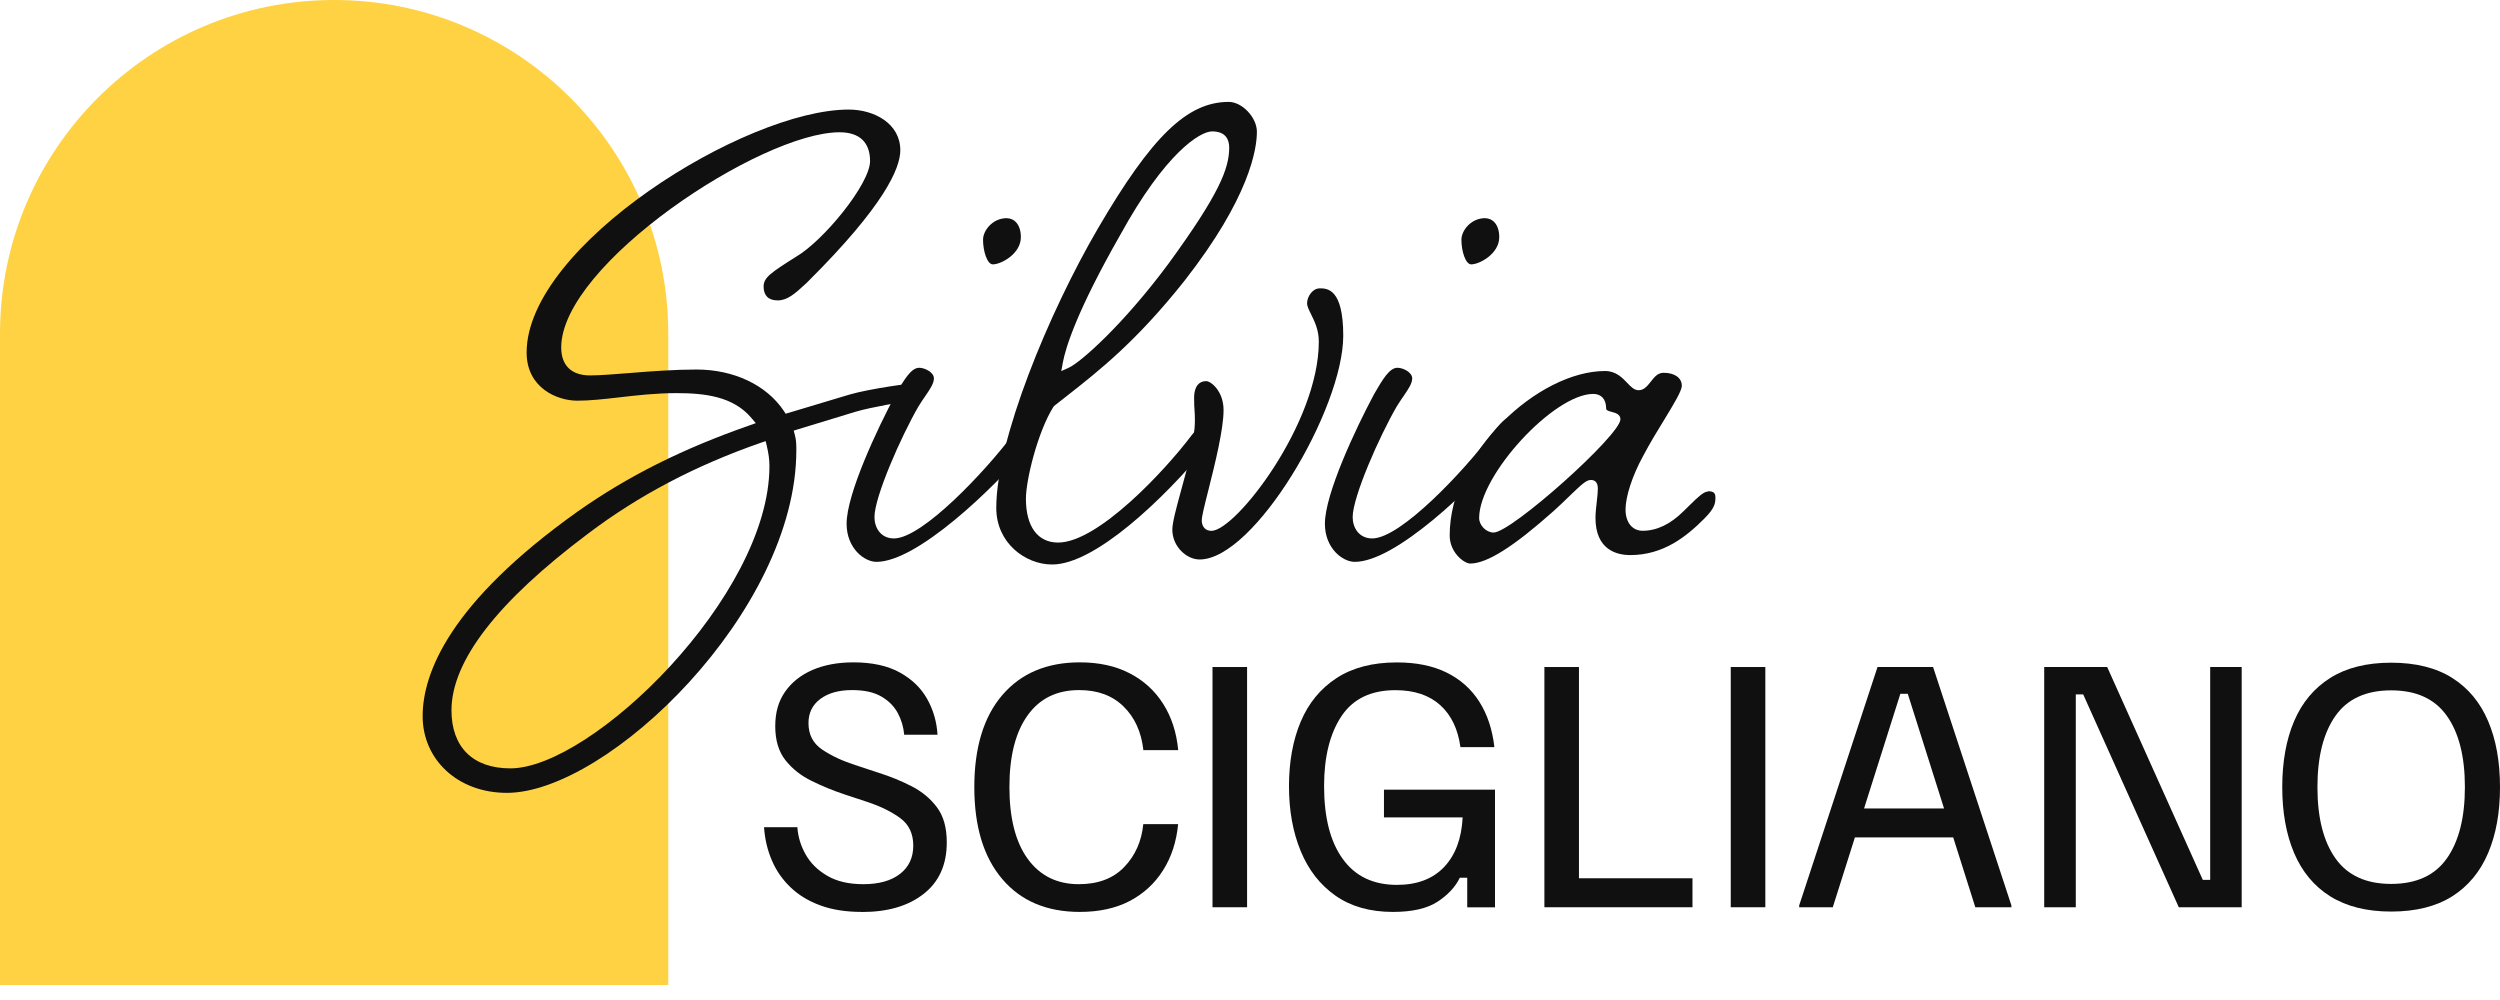
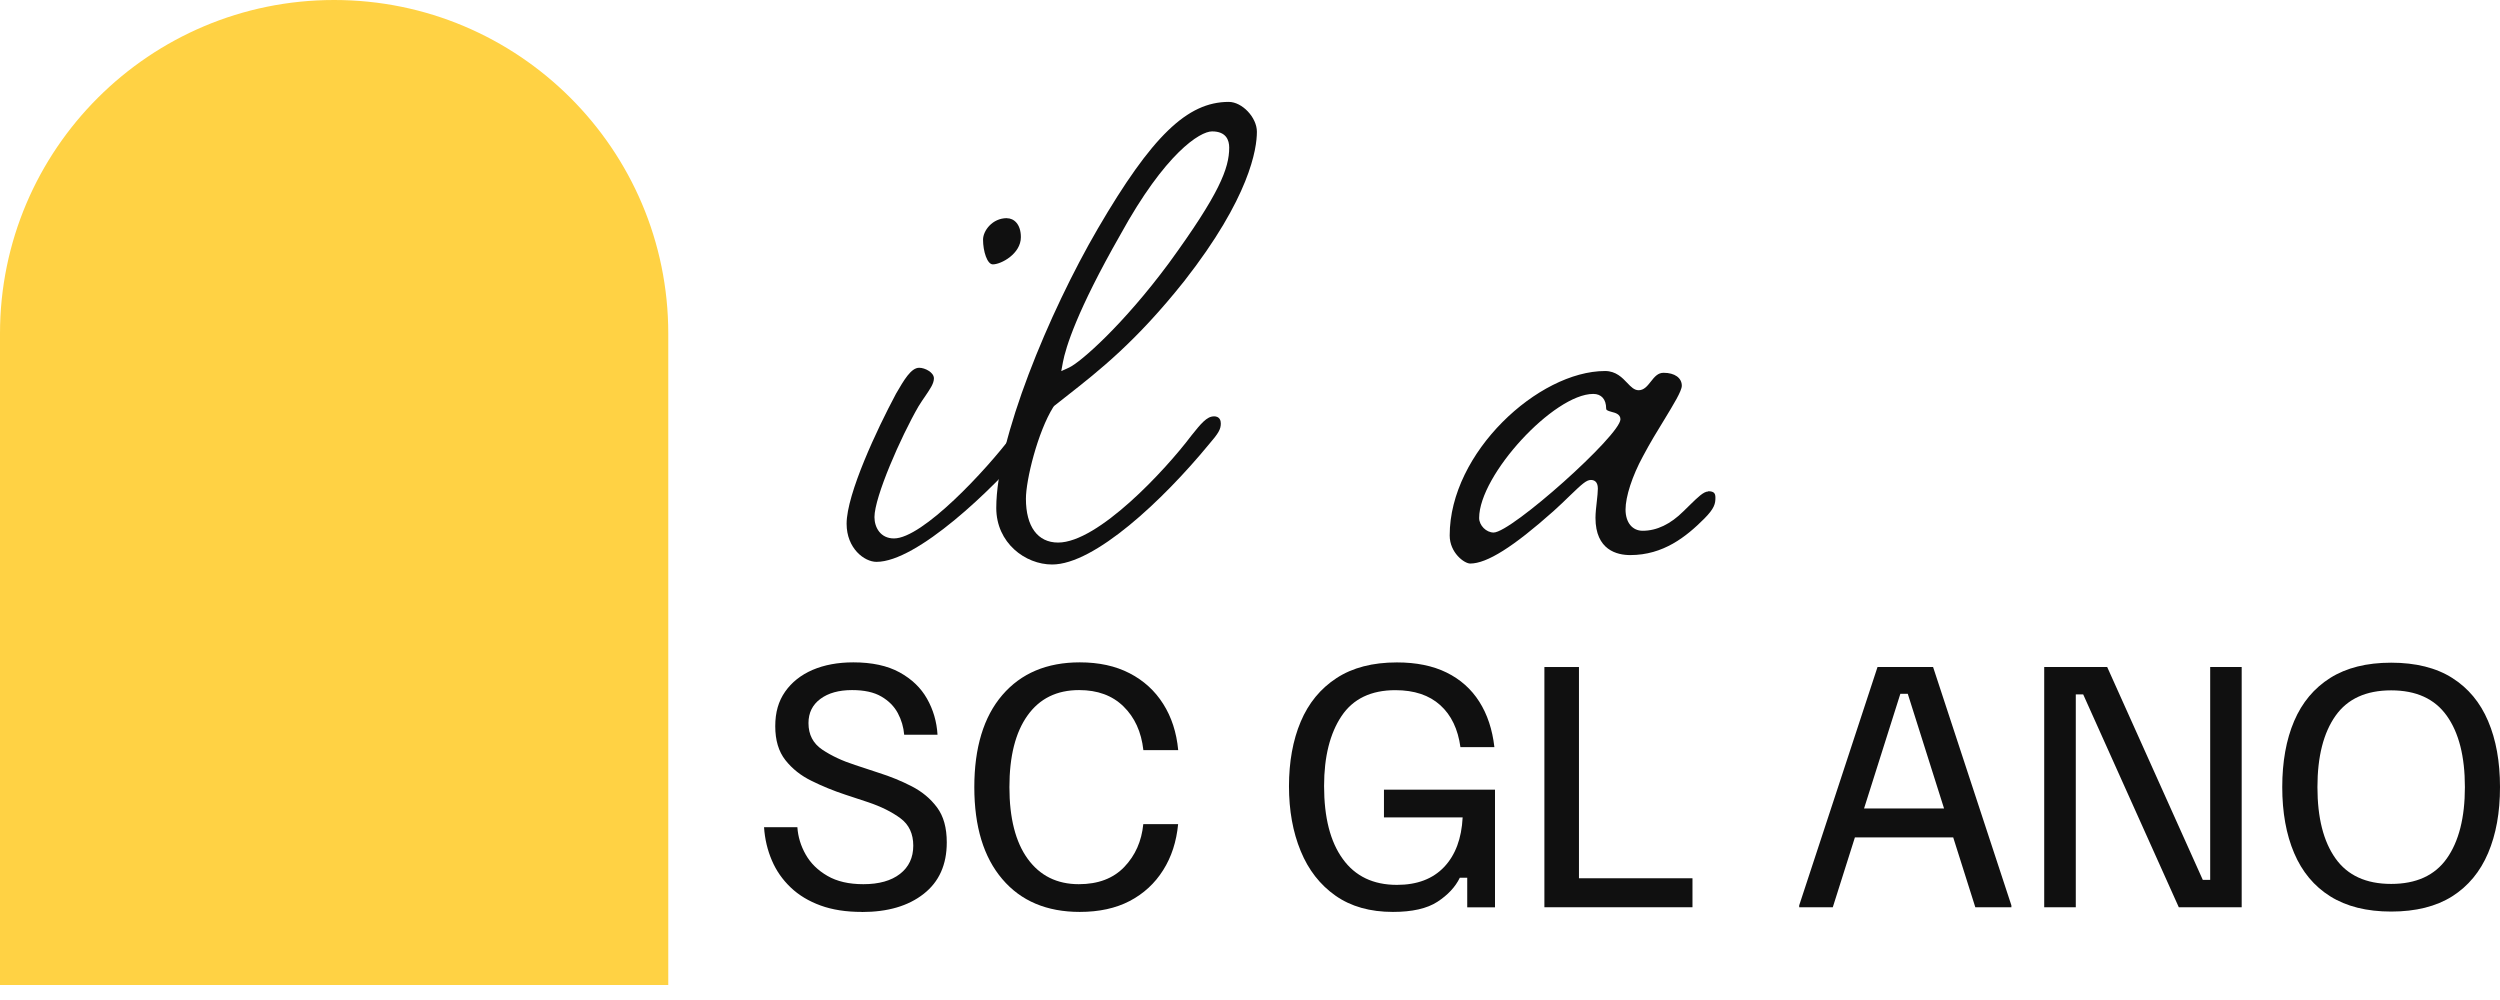
<svg xmlns="http://www.w3.org/2000/svg" width="120" height="48" viewBox="0 0 120 48" fill="none">
  <path d="M41.364 43.772C40.615 43.772 39.955 43.671 39.388 43.464C38.82 43.257 38.342 42.969 37.952 42.597C37.563 42.225 37.262 41.798 37.051 41.303C36.839 40.809 36.712 40.281 36.674 39.706H38.274C38.304 40.158 38.435 40.598 38.672 41.016C38.909 41.435 39.256 41.777 39.718 42.043C40.175 42.31 40.751 42.441 41.441 42.441C42.19 42.441 42.778 42.276 43.202 41.946C43.625 41.616 43.837 41.164 43.837 40.593C43.837 40.023 43.634 39.583 43.223 39.279C42.812 38.974 42.296 38.717 41.678 38.509L40.569 38.142C40.005 37.956 39.468 37.736 38.956 37.482C38.443 37.233 38.024 36.899 37.698 36.485C37.372 36.07 37.212 35.529 37.212 34.857C37.212 34.185 37.368 33.657 37.686 33.2C38.003 32.748 38.439 32.401 39.002 32.156C39.565 31.915 40.217 31.793 40.958 31.793C41.855 31.793 42.596 31.953 43.181 32.274C43.765 32.596 44.201 33.014 44.497 33.538C44.794 34.062 44.963 34.637 45.001 35.267H43.401C43.371 34.904 43.27 34.557 43.096 34.231C42.922 33.906 42.66 33.64 42.304 33.433C41.949 33.225 41.479 33.124 40.899 33.124C40.268 33.124 39.76 33.264 39.379 33.547C38.998 33.83 38.807 34.215 38.807 34.709C38.807 35.263 39.028 35.686 39.468 35.982C39.908 36.278 40.433 36.523 41.047 36.721L42.173 37.093C42.736 37.271 43.265 37.486 43.765 37.744C44.264 38.002 44.666 38.336 44.98 38.759C45.293 39.181 45.445 39.735 45.445 40.437C45.445 41.502 45.077 42.327 44.336 42.906C43.596 43.489 42.609 43.776 41.373 43.776L41.364 43.772Z" fill="#101010" />
  <path d="M51.834 43.772C50.246 43.772 49.002 43.248 48.109 42.195C47.215 41.147 46.767 39.676 46.767 37.782C46.767 35.889 47.215 34.405 48.113 33.361C49.01 32.317 50.251 31.793 51.83 31.793C52.748 31.793 53.544 31.966 54.222 32.317C54.899 32.667 55.437 33.158 55.834 33.788C56.233 34.417 56.474 35.157 56.554 36.007H54.882C54.785 35.128 54.463 34.43 53.925 33.906C53.388 33.382 52.681 33.124 51.8 33.124C50.725 33.124 49.899 33.53 49.319 34.346C48.739 35.161 48.452 36.303 48.452 37.782C48.452 39.262 48.744 40.42 49.332 41.227C49.92 42.035 50.737 42.441 51.783 42.441C52.71 42.441 53.438 42.166 53.968 41.612C54.497 41.058 54.797 40.374 54.878 39.558H56.55C56.47 40.395 56.233 41.134 55.83 41.769C55.432 42.403 54.895 42.897 54.226 43.248C53.553 43.599 52.753 43.772 51.825 43.772H51.834Z" fill="#101010" />
-   <path d="M58.2 43.548V32.017H59.86V43.548H58.2Z" fill="#101010" />
  <path d="M66.862 43.772C65.766 43.772 64.847 43.514 64.106 42.994C63.365 42.474 62.807 41.76 62.434 40.851C62.057 39.938 61.871 38.902 61.871 37.74C61.871 36.577 62.057 35.533 62.434 34.641C62.811 33.749 63.382 33.052 64.153 32.549C64.923 32.046 65.889 31.796 67.053 31.796C67.98 31.796 68.776 31.957 69.436 32.282C70.097 32.608 70.621 33.073 71.007 33.682C71.392 34.286 71.633 35.013 71.731 35.863H70.101C69.982 34.996 69.661 34.324 69.131 33.846C68.602 33.369 67.887 33.128 66.977 33.128C65.812 33.128 64.949 33.542 64.394 34.371C63.84 35.199 63.556 36.319 63.556 37.727C63.556 39.236 63.852 40.403 64.454 41.231C65.05 42.06 65.918 42.474 67.053 42.474C68.022 42.474 68.776 42.187 69.318 41.616C69.859 41.045 70.156 40.251 70.207 39.236H66.43V37.905H71.76V43.552H70.427V42.132H70.071C69.855 42.576 69.496 42.96 68.996 43.286C68.496 43.611 67.785 43.772 66.858 43.772H66.862Z" fill="#101010" />
  <path d="M74.131 43.548V32.017H75.79V42.157H81.239V43.548H74.131Z" fill="#101010" />
-   <path d="M83.076 43.548V32.017H84.736V43.548H83.076Z" fill="#101010" />
  <path d="M86.361 43.548V43.459L90.121 32.017H92.788L96.547 43.459V43.548H94.815L91.573 33.302H91.217L87.974 43.548H86.361ZM88.808 40.196L89.265 38.805H93.528L93.986 40.196H88.804H88.808Z" fill="#101010" />
  <path d="M98.122 43.548V32.017H101.145L105.734 42.234H106.089V32.017H107.601V43.548H104.582L99.993 33.331H99.638V43.548H98.126H98.122Z" fill="#101010" />
  <path d="M114.776 43.755C113.603 43.755 112.626 43.51 111.851 43.024C111.076 42.538 110.5 41.844 110.119 40.948C109.738 40.052 109.548 38.995 109.548 37.782C109.548 36.569 109.738 35.504 110.119 34.612C110.5 33.72 111.076 33.031 111.851 32.541C112.626 32.054 113.599 31.809 114.776 31.809C115.953 31.809 116.939 32.054 117.706 32.541C118.476 33.027 119.052 33.72 119.429 34.612C119.81 35.504 120 36.561 120 37.782C120 39.004 119.81 40.048 119.429 40.948C119.048 41.844 118.472 42.538 117.706 43.024C116.935 43.51 115.957 43.755 114.776 43.755ZM114.776 42.428C115.978 42.428 116.872 42.022 117.447 41.206C118.023 40.39 118.315 39.253 118.315 37.782C118.315 36.311 118.027 35.174 117.447 34.358C116.867 33.542 115.978 33.137 114.776 33.137C113.574 33.137 112.681 33.542 112.105 34.358C111.529 35.174 111.237 36.311 111.237 37.782C111.237 39.253 111.525 40.39 112.105 41.206C112.685 42.022 113.574 42.428 114.776 42.428Z" fill="#101010" />
  <path d="M16.04 0C24.892 0 32.077 7.178 32.077 16.012V47.28H0V16.012C0 7.173 7.188 0 16.036 0H16.04Z" fill="#FFD244" />
-   <path d="M44.113 18.38C43.74 18.38 41.755 18.659 40.798 18.933L37.712 19.859L37.627 19.728C36.793 18.481 35.227 17.737 33.428 17.737C32.369 17.737 31.252 17.822 30.265 17.902C29.491 17.961 28.822 18.02 28.322 18.02C27.433 18.02 26.938 17.543 26.938 16.68C26.938 12.686 36.526 6.349 40.298 6.349C41.255 6.349 41.763 6.831 41.763 7.731C41.763 8.826 39.528 11.561 38.199 12.331C37.001 13.087 36.653 13.324 36.653 13.751C36.653 14.178 36.878 14.419 37.322 14.419C37.792 14.419 38.135 14.119 38.707 13.59L38.791 13.506C42.449 9.866 43.215 8.074 43.215 7.211C43.215 5.931 41.966 5.259 40.739 5.259C35.76 5.259 25.278 11.794 25.278 16.921C25.278 18.616 26.735 19.233 27.712 19.233C28.314 19.233 28.999 19.157 29.723 19.073C30.557 18.976 31.497 18.87 32.454 18.87C33.817 18.87 35.197 19.018 36.078 20.075L36.277 20.311L35.98 20.417C32.746 21.546 30.121 22.864 27.712 24.564C21.574 28.935 20.287 32.316 20.287 34.379C20.287 36.442 21.951 38.057 24.33 38.057C29.16 38.057 38.224 29.349 38.224 21.613C38.224 21.385 38.224 21.123 38.152 20.874L38.097 20.671L38.3 20.607C39.346 20.286 40.269 20.007 41.073 19.762C41.835 19.538 43.27 19.297 43.998 19.195C44.375 19.166 44.456 18.815 44.456 18.726C44.456 18.485 44.35 18.38 44.108 18.38H44.113ZM24.499 36.882C22.7 36.882 21.671 35.863 21.671 34.096C21.671 31.729 23.877 28.875 28.225 25.616C30.655 23.778 33.373 22.349 36.526 21.25L36.751 21.174L36.806 21.402C36.891 21.753 36.933 22.057 36.933 22.378C36.933 28.605 28.402 36.882 24.495 36.882H24.499Z" fill="#101010" />
  <path d="M49.662 19.986C49.324 19.986 49.036 20.349 48.587 20.903C47.334 22.573 44.282 25.845 42.91 25.845C42.262 25.845 41.974 25.316 41.974 24.822C41.974 23.854 43.24 20.971 44.091 19.5C44.206 19.314 44.316 19.153 44.421 19.001C44.646 18.667 44.828 18.409 44.828 18.16C44.828 17.877 44.4 17.653 44.121 17.653C43.731 17.653 43.393 18.236 43.003 18.908L42.982 18.95C42.114 20.573 40.637 23.71 40.637 25.139C40.637 26.322 41.488 26.969 42.072 26.969C44.002 26.969 47.63 23.524 49.463 21.347C49.895 20.798 50.014 20.607 50.014 20.324C50.014 20.193 49.971 19.977 49.666 19.977L49.662 19.986ZM48.333 10.471C47.63 10.471 47.186 11.079 47.186 11.502C47.186 12.06 47.385 12.69 47.656 12.69C48.054 12.69 49.002 12.183 49.002 11.384C49.002 10.758 48.667 10.475 48.333 10.475V10.471Z" fill="#101010" />
  <path d="M58.265 19.986C57.926 19.986 57.634 20.349 57.19 20.903C55.928 22.581 52.702 26.043 50.789 26.043C49.811 26.043 49.244 25.278 49.244 23.938C49.244 23.038 49.807 20.738 50.56 19.534L50.607 19.479C50.806 19.322 51.005 19.166 51.204 19.009C52.766 17.784 54.535 16.397 56.843 13.493C59.992 9.473 60.331 7.14 60.331 6.324C60.331 5.639 59.624 4.891 58.98 4.891C56.987 4.891 55.285 6.539 52.698 10.97C50.336 15.023 47.821 21.106 47.821 24.382C47.821 26.06 49.214 27.096 50.501 27.096C52.541 27.096 55.822 24.006 58.007 21.355C58.494 20.793 58.599 20.603 58.599 20.328C58.599 20.197 58.557 19.982 58.257 19.982L58.265 19.986ZM51.017 17.399C51.153 16.676 51.691 14.922 53.773 11.274C55.932 7.343 57.6 6.307 58.18 6.307C58.858 6.307 59.002 6.73 59.002 7.085C59.002 8.082 58.528 9.308 56.106 12.631C53.909 15.598 51.873 17.382 51.322 17.64L50.941 17.813L51.017 17.403V17.399Z" fill="#101010" />
-   <path d="M63.329 13.844C63.011 13.844 62.74 14.233 62.74 14.554C62.74 14.706 62.833 14.888 62.939 15.1C63.1 15.429 63.303 15.839 63.303 16.397C63.303 20.328 59.307 25.481 58.147 25.481C57.867 25.481 57.685 25.287 57.685 24.983C57.685 24.792 57.795 24.344 58.007 23.507C58.316 22.281 58.731 20.608 58.731 19.686C58.731 18.764 58.117 18.295 57.901 18.295C57.372 18.295 57.317 18.849 57.317 19.081C57.317 19.398 57.326 19.559 57.338 19.699C57.347 19.834 57.355 19.952 57.355 20.168C57.355 21.144 56.995 22.446 56.678 23.592C56.47 24.357 56.272 25.08 56.272 25.422C56.272 26.242 56.962 26.855 57.58 26.855C60.217 26.855 64.476 19.623 64.476 16.114C64.476 13.84 63.701 13.84 63.329 13.84V13.844Z" fill="#101010" />
-   <path d="M72.62 19.986C72.282 19.986 71.994 20.349 71.545 20.903C70.292 22.573 67.24 25.845 65.868 25.845C65.22 25.845 64.928 25.316 64.928 24.822C64.928 23.858 66.194 20.971 67.049 19.5C67.163 19.314 67.274 19.153 67.379 19.001C67.604 18.667 67.786 18.409 67.786 18.16C67.786 17.877 67.358 17.653 67.075 17.653C66.689 17.653 66.355 18.232 65.965 18.904L65.94 18.95C65.072 20.573 63.595 23.714 63.595 25.139C63.595 26.322 64.446 26.969 65.03 26.969C66.96 26.969 70.588 23.524 72.421 21.347C72.853 20.798 72.972 20.607 72.972 20.324C72.972 20.193 72.929 19.977 72.625 19.977L72.62 19.986ZM71.295 10.471C70.593 10.471 70.148 11.079 70.148 11.502C70.148 12.06 70.347 12.69 70.618 12.69C71.016 12.69 71.964 12.183 71.964 11.384C71.964 10.758 71.63 10.475 71.295 10.475V10.471Z" fill="#101010" />
  <path d="M81.989 23.592C81.773 23.592 81.477 23.888 81.163 24.192C81.049 24.306 80.935 24.42 80.808 24.539C80.185 25.16 79.525 25.477 78.848 25.477C78.352 25.477 78.026 25.08 78.026 24.458C78.026 23.837 78.348 22.844 78.86 21.905C79.199 21.263 79.563 20.667 79.889 20.138C80.317 19.432 80.727 18.769 80.727 18.515C80.727 18.139 80.384 17.894 79.855 17.894C79.588 17.894 79.432 18.067 79.229 18.329C79.072 18.528 78.911 18.731 78.653 18.731C78.445 18.731 78.289 18.57 78.111 18.384C77.87 18.13 77.565 17.809 77.044 17.809C73.856 17.809 69.585 21.715 69.585 25.701C69.585 26.53 70.284 27.05 70.571 27.05C71.371 27.05 72.641 26.251 74.568 24.534C74.864 24.268 75.126 24.015 75.347 23.799C75.935 23.233 76.147 23.038 76.363 23.038C76.49 23.038 76.697 23.089 76.697 23.452C76.697 23.613 76.672 23.837 76.646 24.074C76.617 24.331 76.583 24.627 76.583 24.856C76.583 26.411 77.628 26.644 78.251 26.644C79.838 26.644 80.935 25.765 81.798 24.902C82.302 24.399 82.34 24.167 82.34 23.888C82.34 23.693 82.285 23.579 81.993 23.579L81.989 23.592ZM71.697 25.562C71.338 25.562 70.999 25.219 70.999 24.864C70.999 22.805 74.585 18.908 76.477 18.908C76.866 18.908 77.095 19.166 77.095 19.606C77.095 19.677 77.133 19.711 77.374 19.775C77.527 19.813 77.781 19.88 77.781 20.125C77.781 20.886 72.548 25.562 71.693 25.562H71.697Z" fill="#101010" />
</svg>